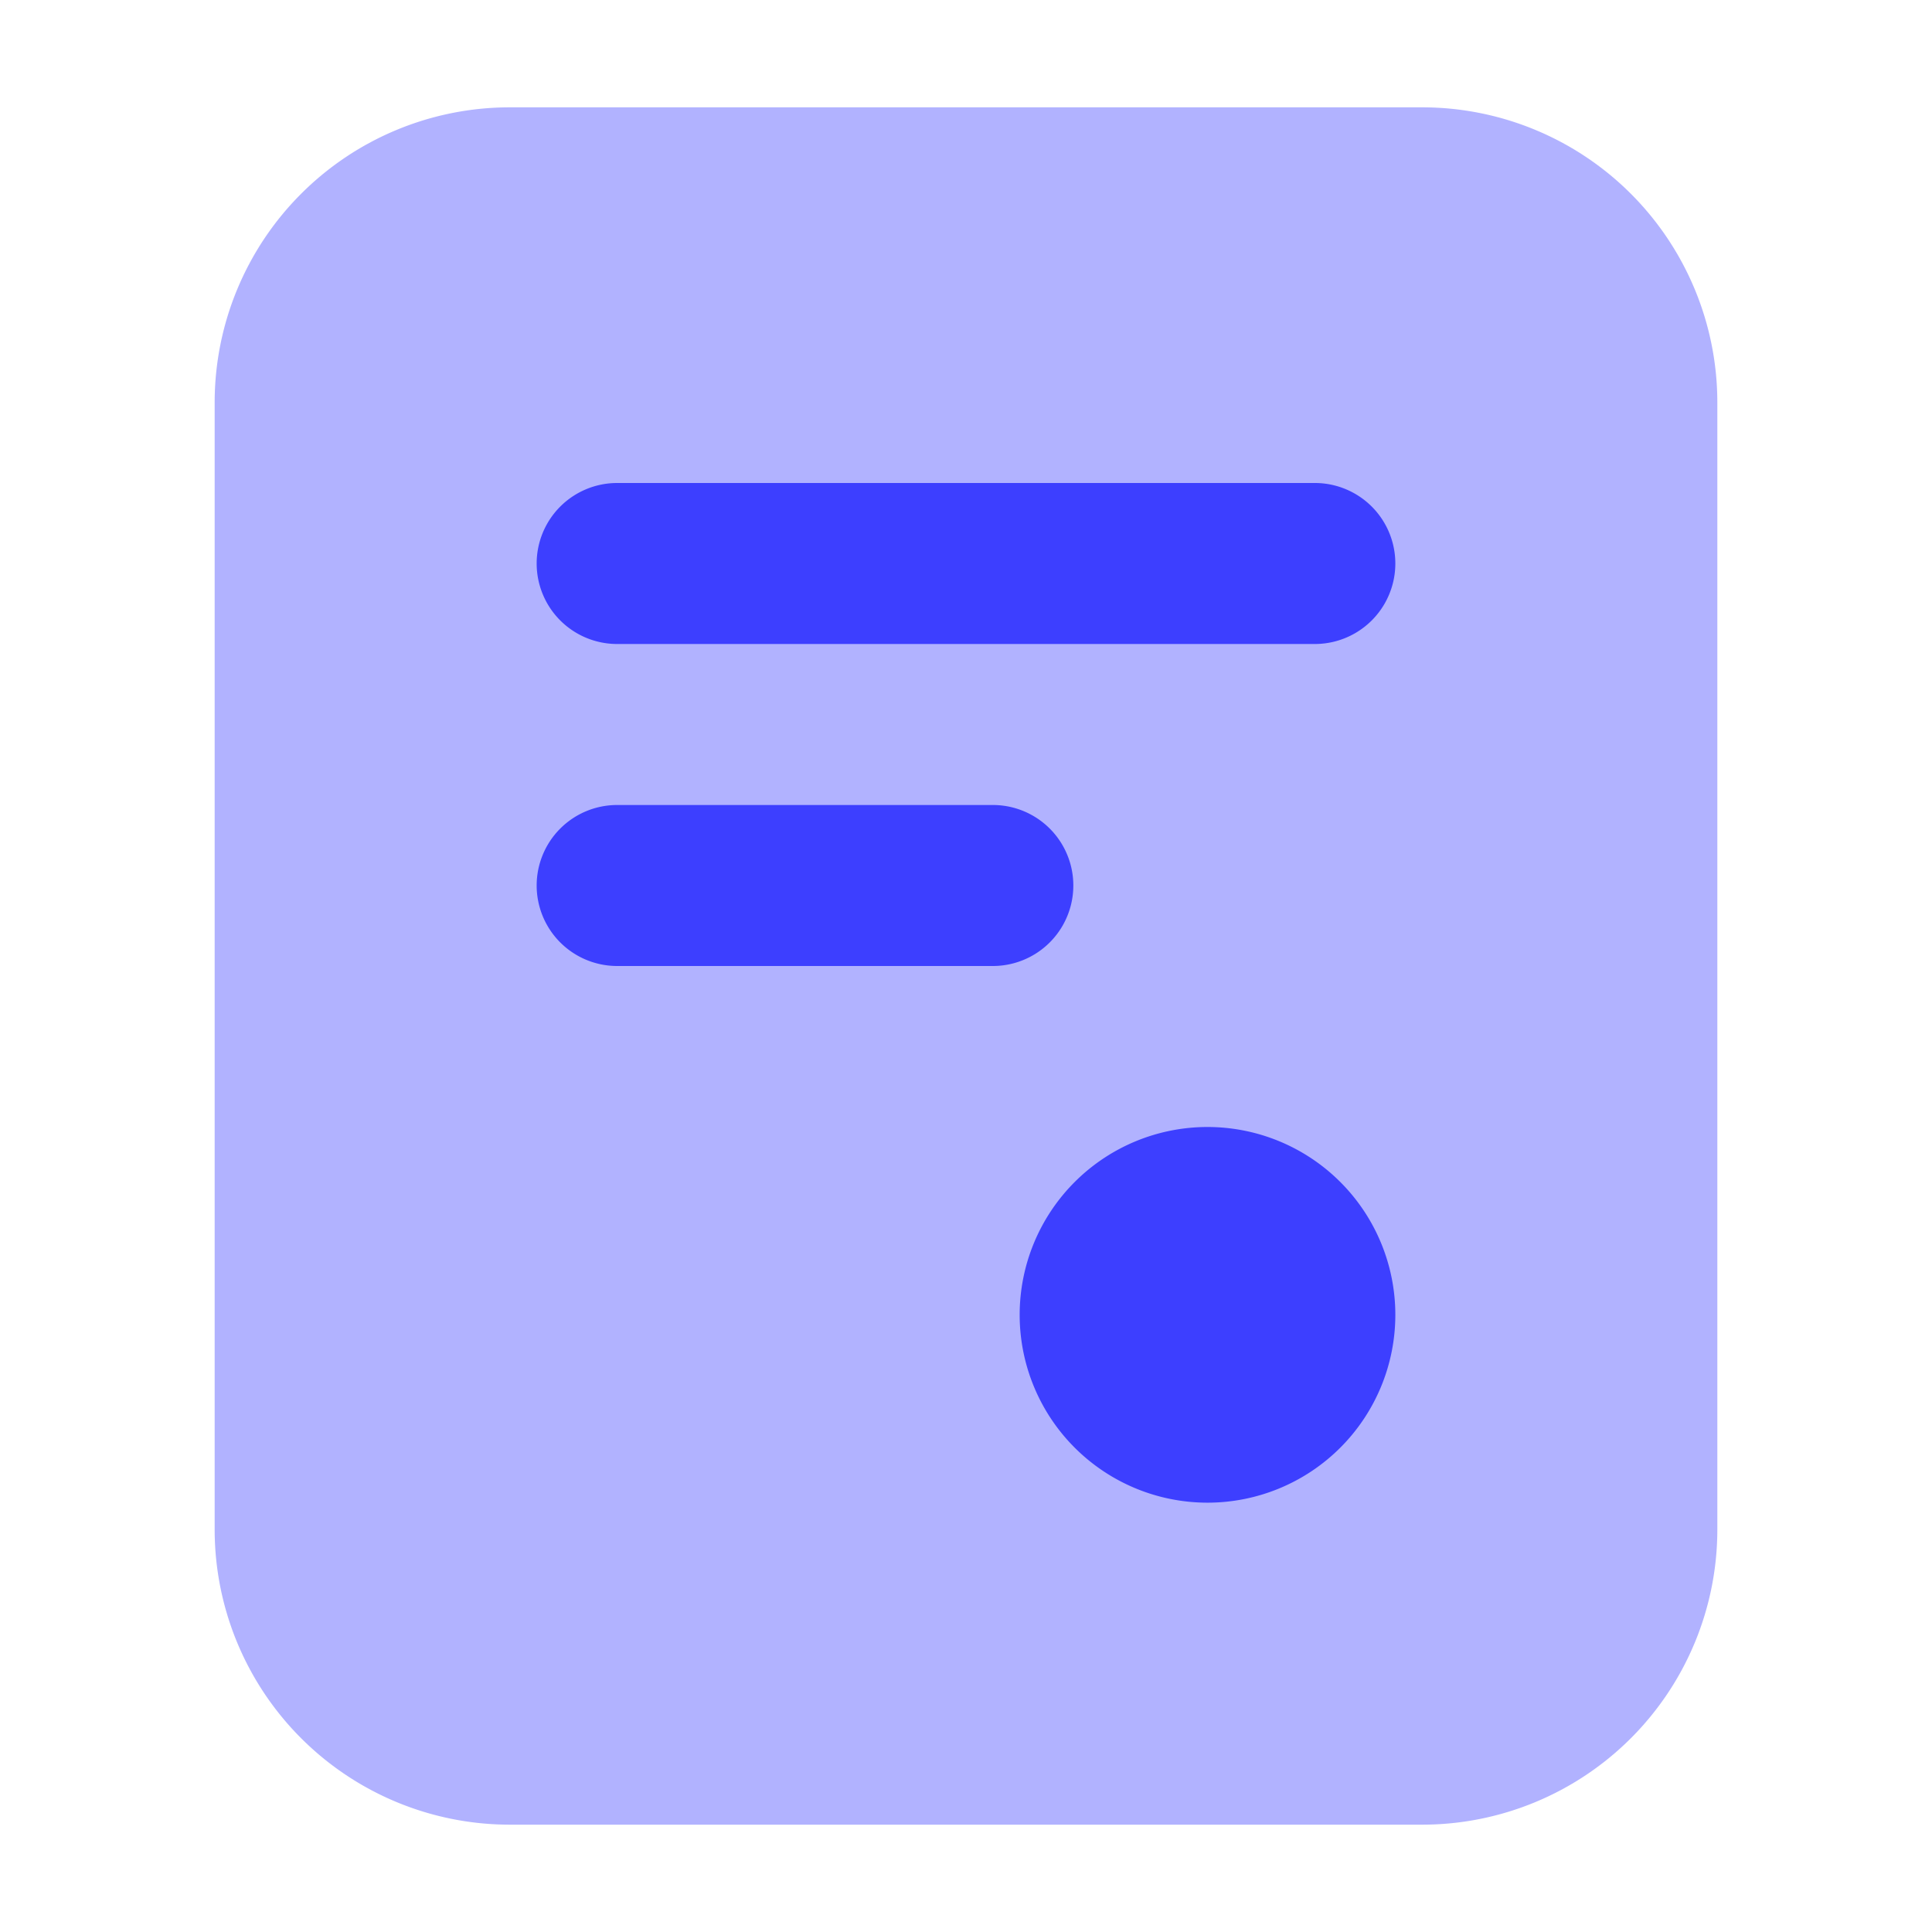
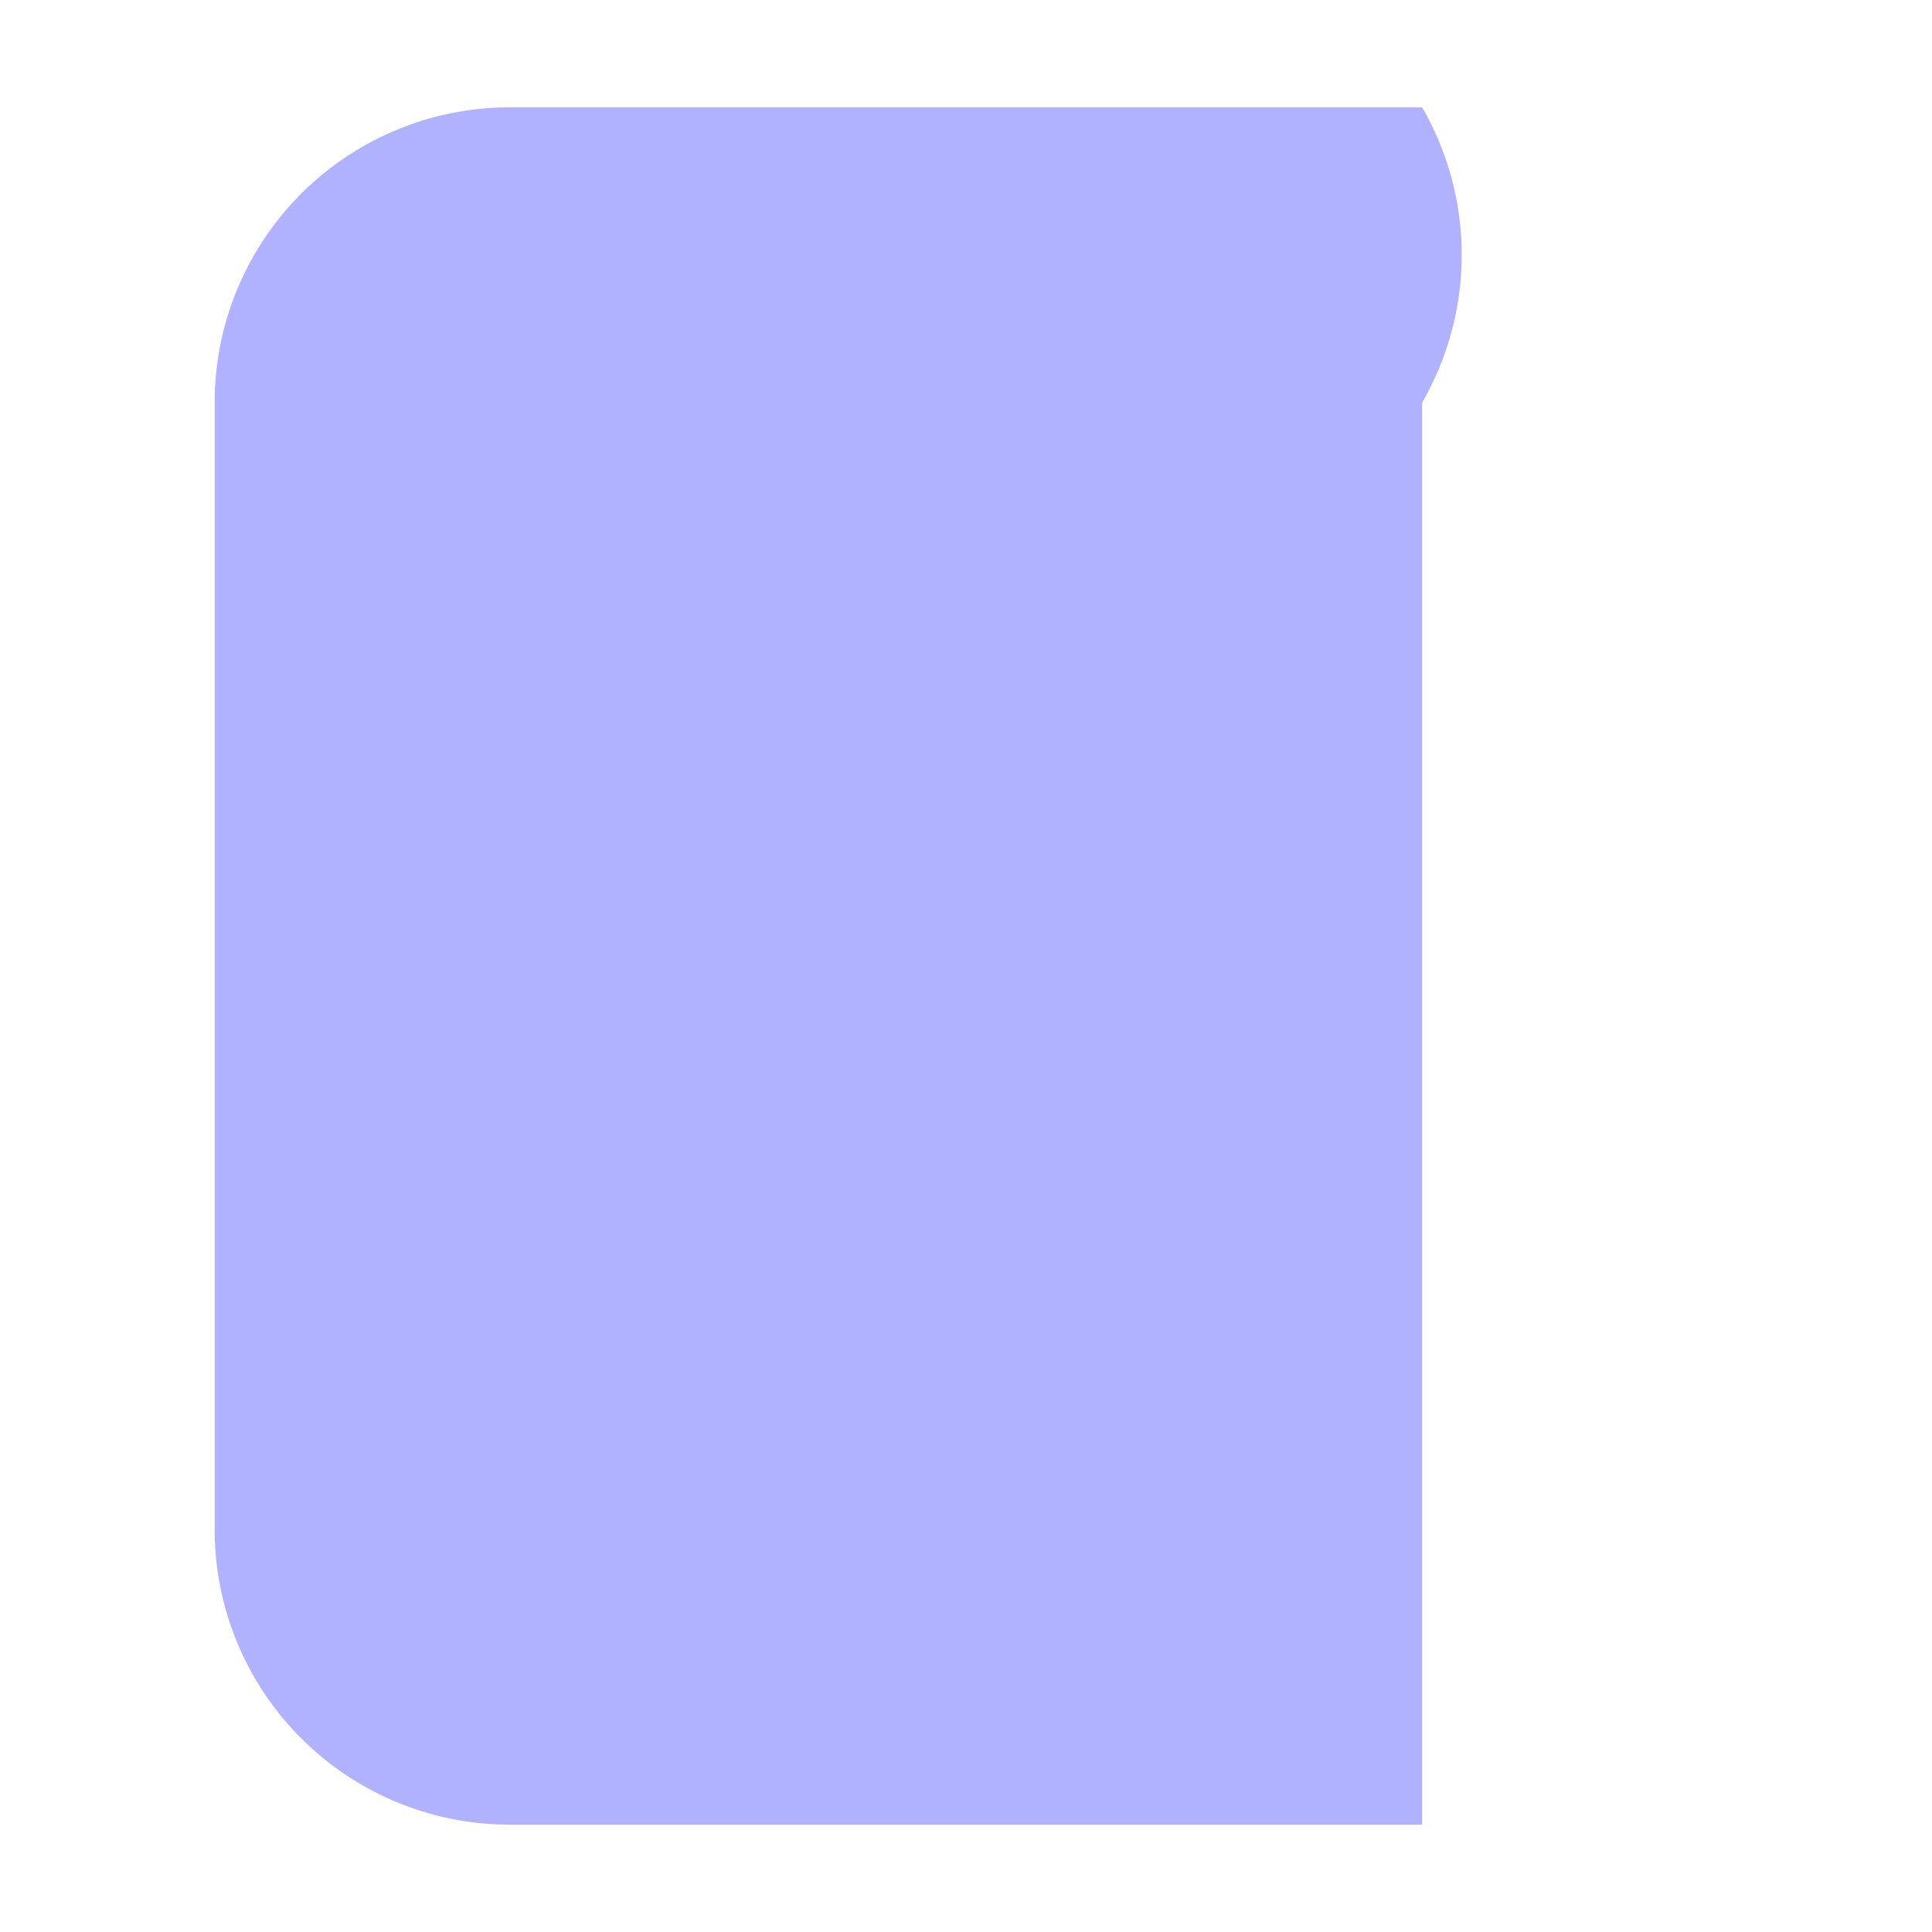
<svg xmlns="http://www.w3.org/2000/svg" width="18" height="18">
  <g fill="#3D3FFF" class="nc-icon-wrapper">
-     <path fill-opacity=".4" d="M4.75 1A2.75 2.75 0 0 0 2 3.75v10.5A2.75 2.75 0 0 0 4.75 17h8.5A2.75 2.75 0 0 0 16 14.25V3.75A2.75 2.75 0 0 0 13.25 1h-8.5Z" data-color="color-2" />
-     <path fill-rule="evenodd" d="M5 8.25a.75.75 0 0 1 .75-.75h3.5a.75.75 0 0 1 0 1.5h-3.5A.75.75 0 0 1 5 8.25Zm0-3a.75.75 0 0 1 .75-.75h6.5a.75.75 0 0 1 0 1.5h-6.5A.75.75 0 0 1 5 5.25Zm4.5 7a1.75 1.75 0 1 1 3.5 0 1.75 1.75 0 0 1-3.5 0Z" clip-rule="evenodd" />
+     <path fill-opacity=".4" d="M4.75 1A2.75 2.75 0 0 0 2 3.75v10.5A2.75 2.75 0 0 0 4.75 17h8.5V3.75A2.75 2.75 0 0 0 13.25 1h-8.5Z" data-color="color-2" />
  </g>
</svg>